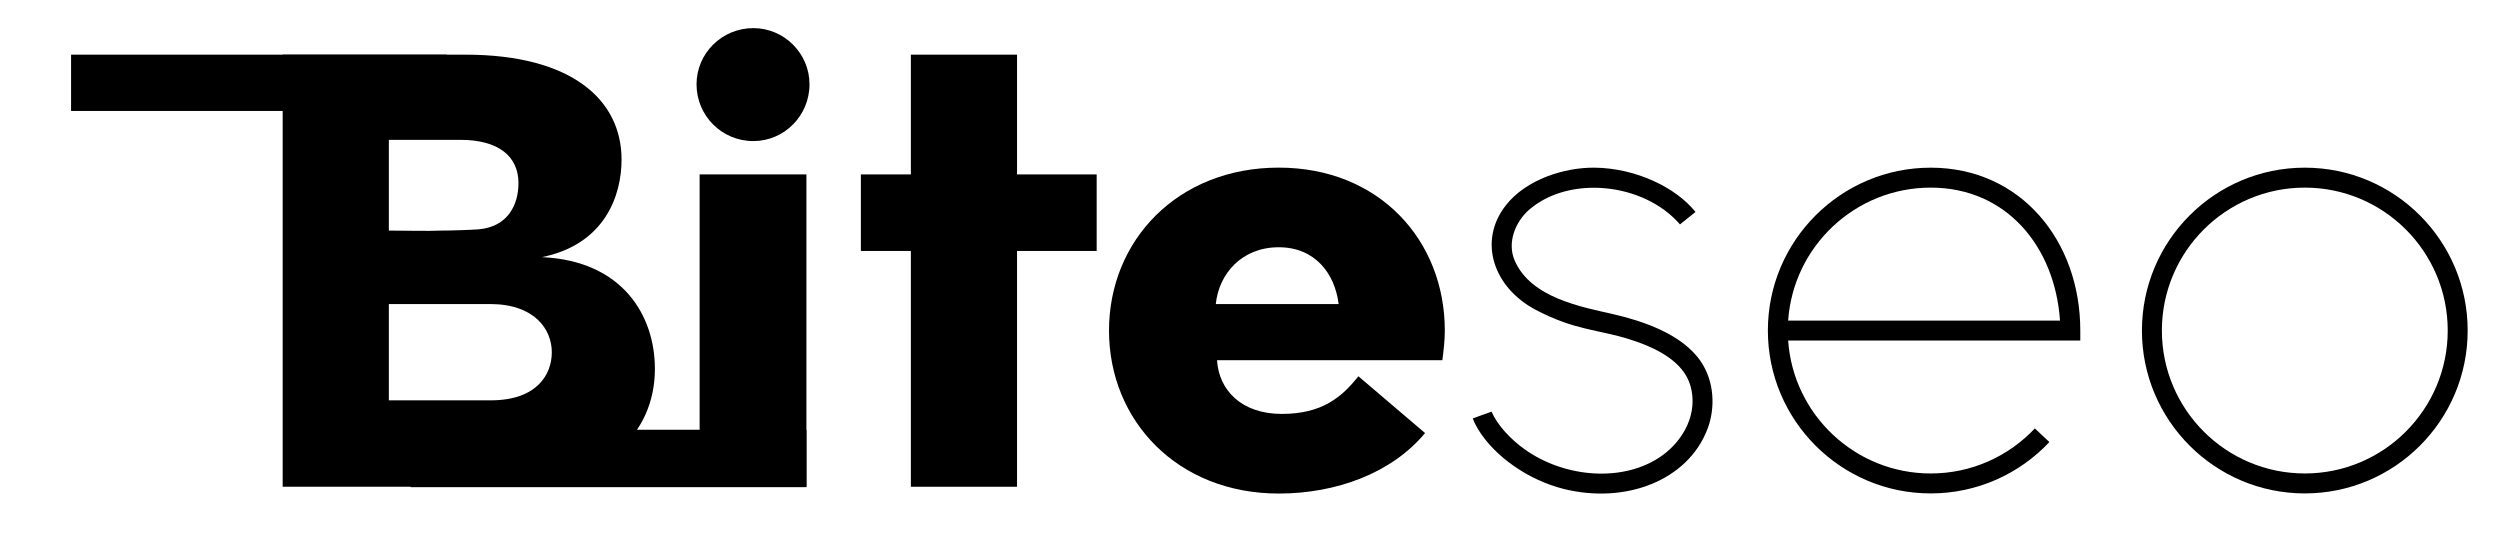
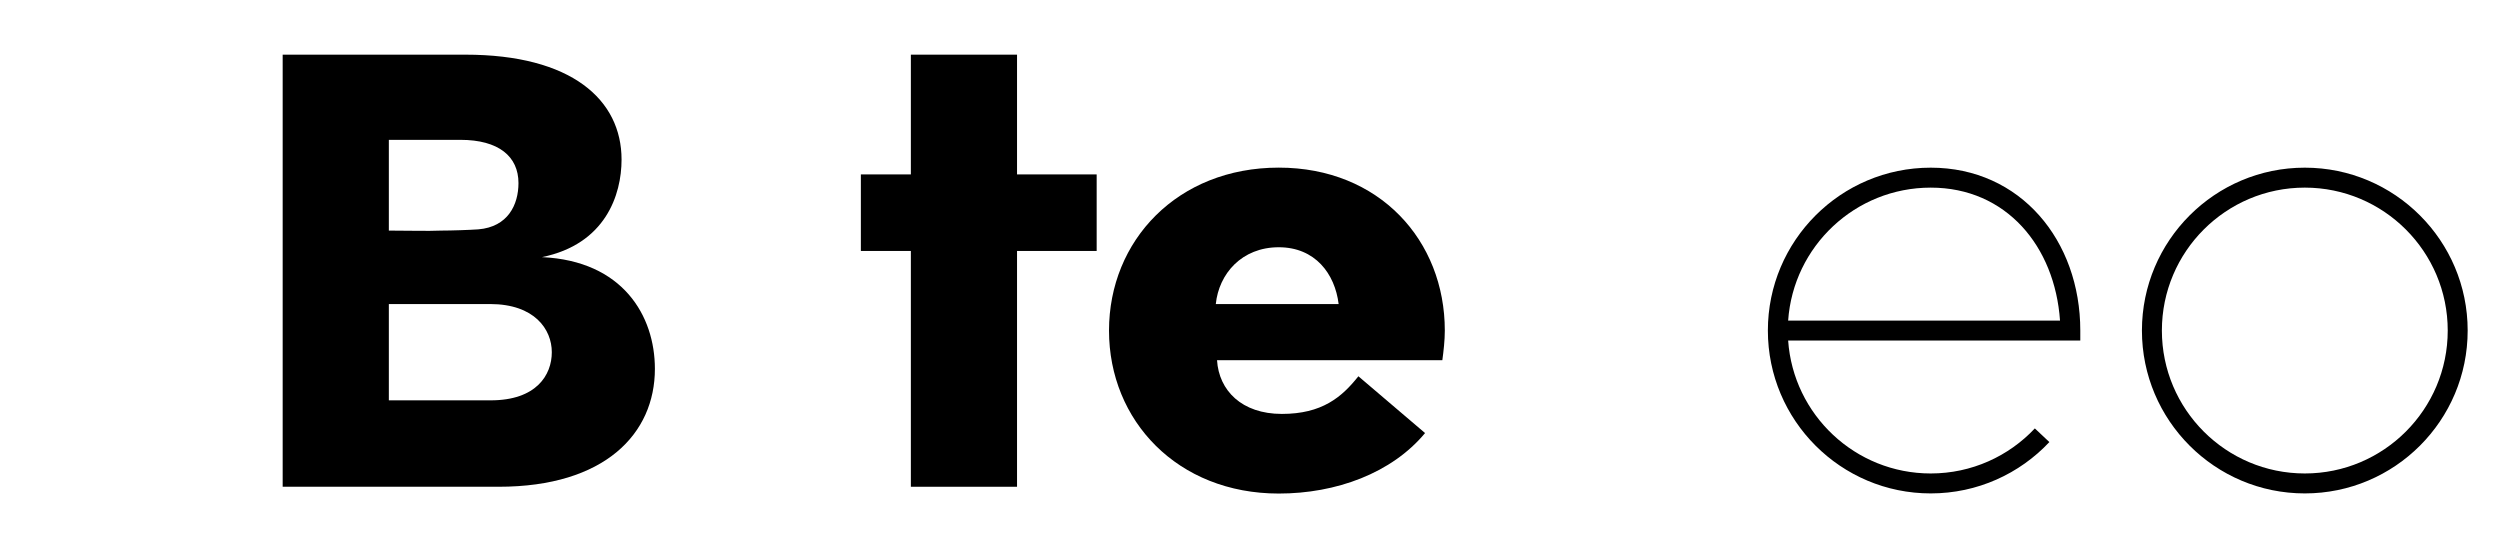
<svg xmlns="http://www.w3.org/2000/svg" xmlns:ns1="http://www.serif.com/" width="100%" height="100%" viewBox="0 0 1620 352" version="1.1" xml:space="preserve" style="fill-rule:evenodd;clip-rule:evenodd;stroke-linejoin:round;stroke-miterlimit:2;">
  <g id="Plan-de-travail1" ns1:id="Plan de travail1" transform="matrix(1,0,0,1,-854.763,-1143.55)">
-     <rect x="854.763" y="1143.55" width="1619.14" height="351.552" style="fill:none;" />
    <g transform="matrix(1,0,0,1,517.212,606.607)">
      <g transform="matrix(1,0,0,1,-25.549,0)">
        <path d="M714.271,703.563C755.471,695.163 765.871,663.163 765.871,640.363C765.871,601.563 733.471,572.363 664.671,572.363L546.271,572.363L546.271,852.363L686.271,852.363C755.071,852.363 787.471,817.963 787.471,775.963C787.471,741.563 766.671,705.963 714.271,703.563ZM699.071,655.563C699.071,669.563 692.271,683.963 673.071,685.563C667.471,685.963 655.471,686.363 649.071,686.363C638.671,686.763 631.471,686.363 615.071,686.363L615.071,627.563L661.471,627.563C686.271,627.563 699.071,638.363 699.071,655.563ZM720.671,765.163C720.671,779.963 710.671,796.363 681.071,796.363L615.071,796.363L615.071,733.963L680.671,733.963C709.471,733.963 720.671,750.363 720.671,765.163Z" style="fill-rule:nonzero;" />
      </g>
      <g transform="matrix(1,0,0,1,-44.563,0)">
-         <path d="M906.671,591.563C906.671,571.563 890.271,555.163 870.271,555.163C849.871,555.163 833.471,571.563 833.471,591.563C833.471,611.963 849.871,628.363 870.271,628.363C890.271,628.363 906.671,611.963 906.671,591.563ZM904.671,852.363L904.671,649.963L835.471,649.963L835.471,852.363L904.671,852.363Z" style="fill-rule:nonzero;" />
-       </g>
+         </g>
      <g transform="matrix(1,0,0,1,-45.281,0)">
        <path d="M1041.87,649.963L1041.87,572.363L973.071,572.363L973.071,649.963L940.671,649.963L940.671,699.563L973.071,699.563L973.071,852.363L1041.87,852.363L1041.87,699.563L1093.47,699.563L1093.47,649.963L1041.87,649.963Z" style="fill-rule:nonzero;" />
      </g>
      <g transform="matrix(1,0,0,1,-45.281,0)">
        <path d="M1319.07,751.163C1319.07,692.763 1276.67,645.563 1211.47,645.563C1145.87,645.563 1101.47,692.763 1101.47,751.163C1101.47,809.563 1145.87,856.763 1211.47,856.763C1248.67,856.763 1284.67,843.563 1306.27,817.563L1263.07,780.763C1252.27,794.363 1239.47,805.163 1213.47,805.163C1187.47,805.163 1172.67,789.963 1171.47,770.363L1317.47,770.363C1318.27,764.363 1319.07,757.563 1319.07,751.163ZM1250.27,733.963L1170.67,733.963C1172.67,714.363 1187.47,697.163 1211.47,697.163C1235.07,697.163 1247.87,714.363 1250.27,733.963Z" style="fill-rule:nonzero;" />
      </g>
      <g transform="matrix(1,0,0,1,-51.149,0)">
-         <path d="M1364.37,670.127C1346.29,693.379 1356.5,723.319 1383.91,737.751C1409.19,751.051 1424.35,750.403 1444.57,756.787C1461.48,762.123 1479.48,770.859 1484.1,786.887C1489.21,804.675 1479.71,822.103 1465.83,832.095C1441.34,849.727 1402.92,846.803 1376.74,828.139C1367.46,821.527 1358.92,812.303 1355.22,803.691C1349.92,805.535 1343.07,808.083 1343.07,808.083C1343.96,810.559 1345.16,812.907 1346.53,815.155C1357.37,832.967 1379.38,848.075 1401.7,853.703C1441.87,863.827 1482.45,848.419 1495.18,814.851C1500.44,800.975 1499.42,784.079 1491.04,771.491C1478.76,753.075 1452.18,744.723 1434.36,740.595C1413.88,735.855 1380.63,730.155 1370.14,705.579C1365.25,694.131 1370.58,680.547 1379.84,672.627C1405.84,650.403 1453.45,655.439 1476.77,681.735C1476.95,681.947 1477.13,682.155 1477.31,682.375L1487.39,674.291C1474.58,658.303 1448.6,645.879 1422,645.591C1402.76,645.383 1377.68,653.019 1364.37,670.127L1364.37,670.127Z" style="fill-rule:nonzero;" />
-       </g>
+         </g>
      <g transform="matrix(1,0,0,1,-51.149,0)">
        <path d="M1547.41,757.603L1736.73,757.595L1736.73,751.135C1736.73,692.887 1698.06,645.595 1639.81,645.595C1581.56,645.595 1534.28,692.883 1534.28,751.135C1534.28,809.383 1581.56,856.675 1639.81,856.675C1670.11,856.675 1697.44,843.883 1716.69,823.407L1707.28,814.555C1690.38,832.523 1666.39,843.751 1639.81,843.751C1590.86,843.751 1550.74,805.703 1547.42,757.603L1547.41,757.603ZM1723.59,744.675L1547.42,744.675C1550.74,696.567 1590.86,658.523 1639.81,658.523C1688.76,658.523 1720.26,696.575 1723.59,744.675Z" style="fill-rule:nonzero;" />
      </g>
      <g transform="matrix(1,0,0,1,-51.149,0)">
        <path d="M1987.75,751.131C1987.75,692.883 1940.46,645.591 1882.21,645.591C1823.96,645.591 1776.67,692.879 1776.67,751.131C1776.67,809.379 1823.96,856.675 1882.21,856.675C1940.46,856.675 1987.75,809.383 1987.75,751.131L1987.75,751.131ZM1974.83,751.131C1974.83,802.247 1933.33,843.747 1882.22,843.747C1831.1,843.747 1789.6,802.247 1789.6,751.131C1789.6,700.019 1831.1,658.519 1882.22,658.519C1933.33,658.519 1974.83,700.019 1974.83,751.131Z" style="fill-rule:nonzero;" />
      </g>
      <g transform="matrix(0.494,0,0,0.975,34.422,162.589)">
-         <rect x="1152.23" y="669.573" width="519.207" height="38.156" />
-       </g>
+         </g>
      <g transform="matrix(0.469,0,0,0.956,-156.79,-67.748)">
-         <rect x="1152.23" y="669.573" width="519.207" height="38.156" />
-       </g>
+         </g>
    </g>
  </g>
</svg>